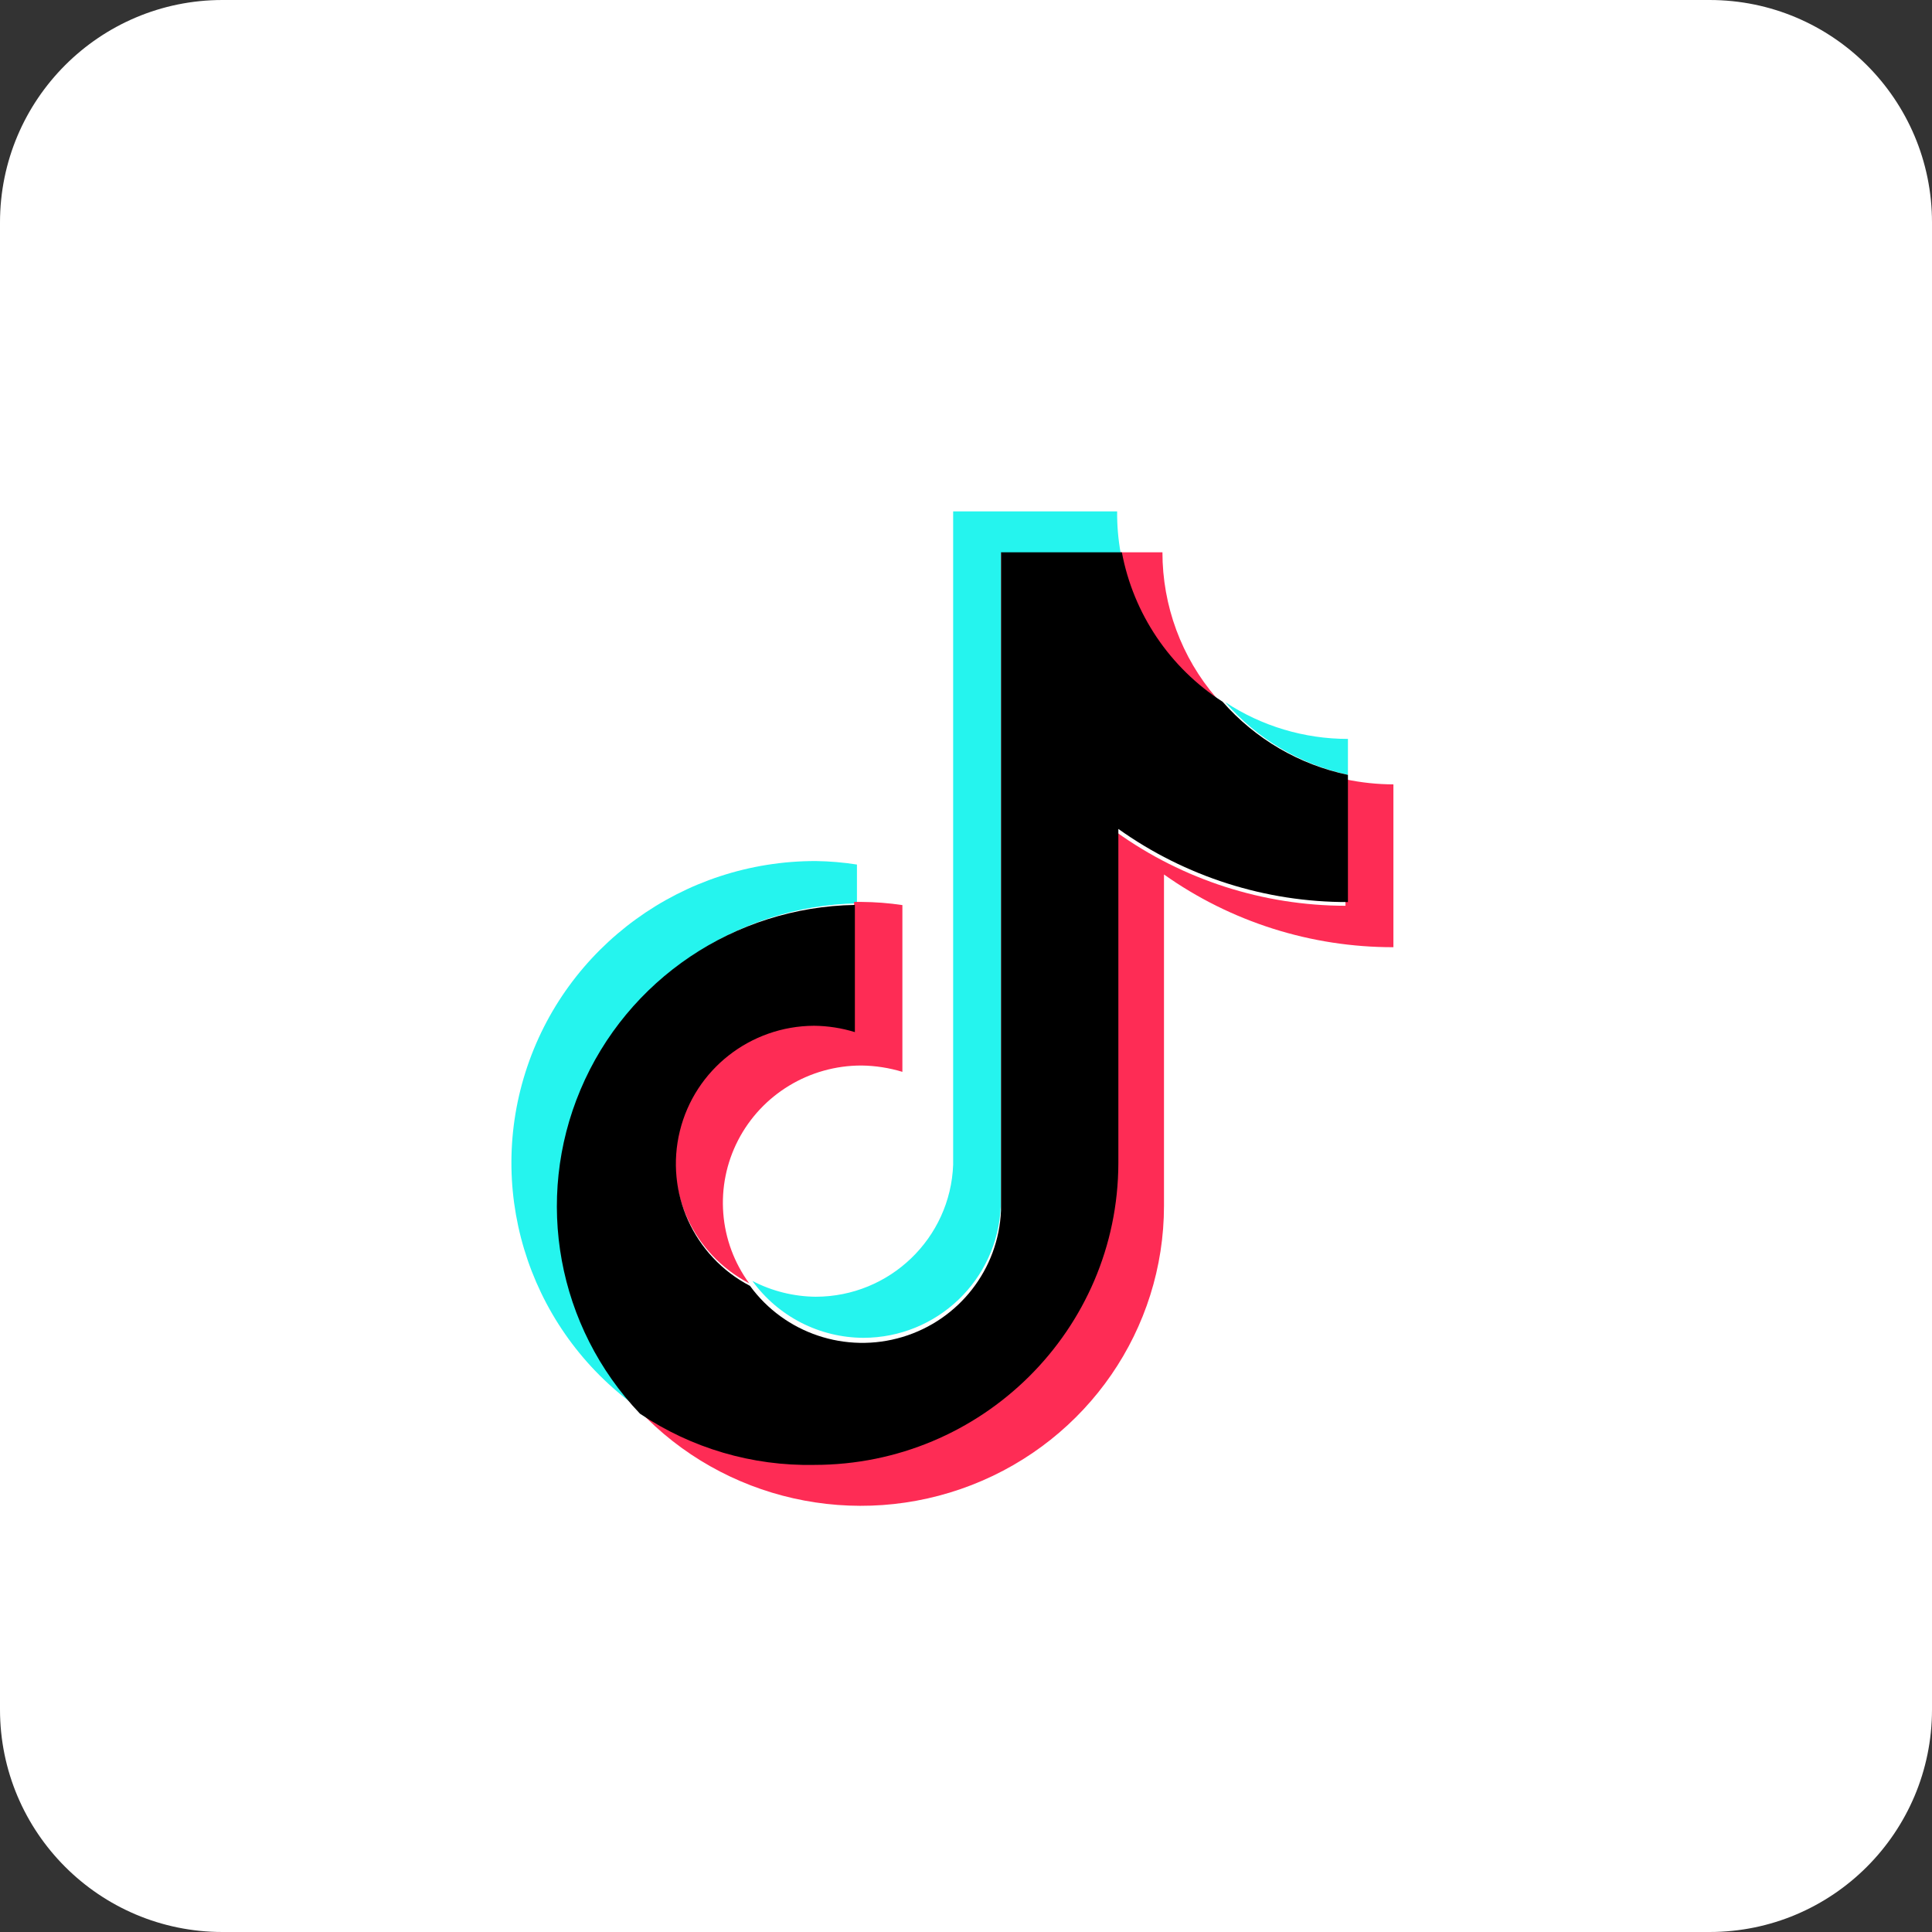
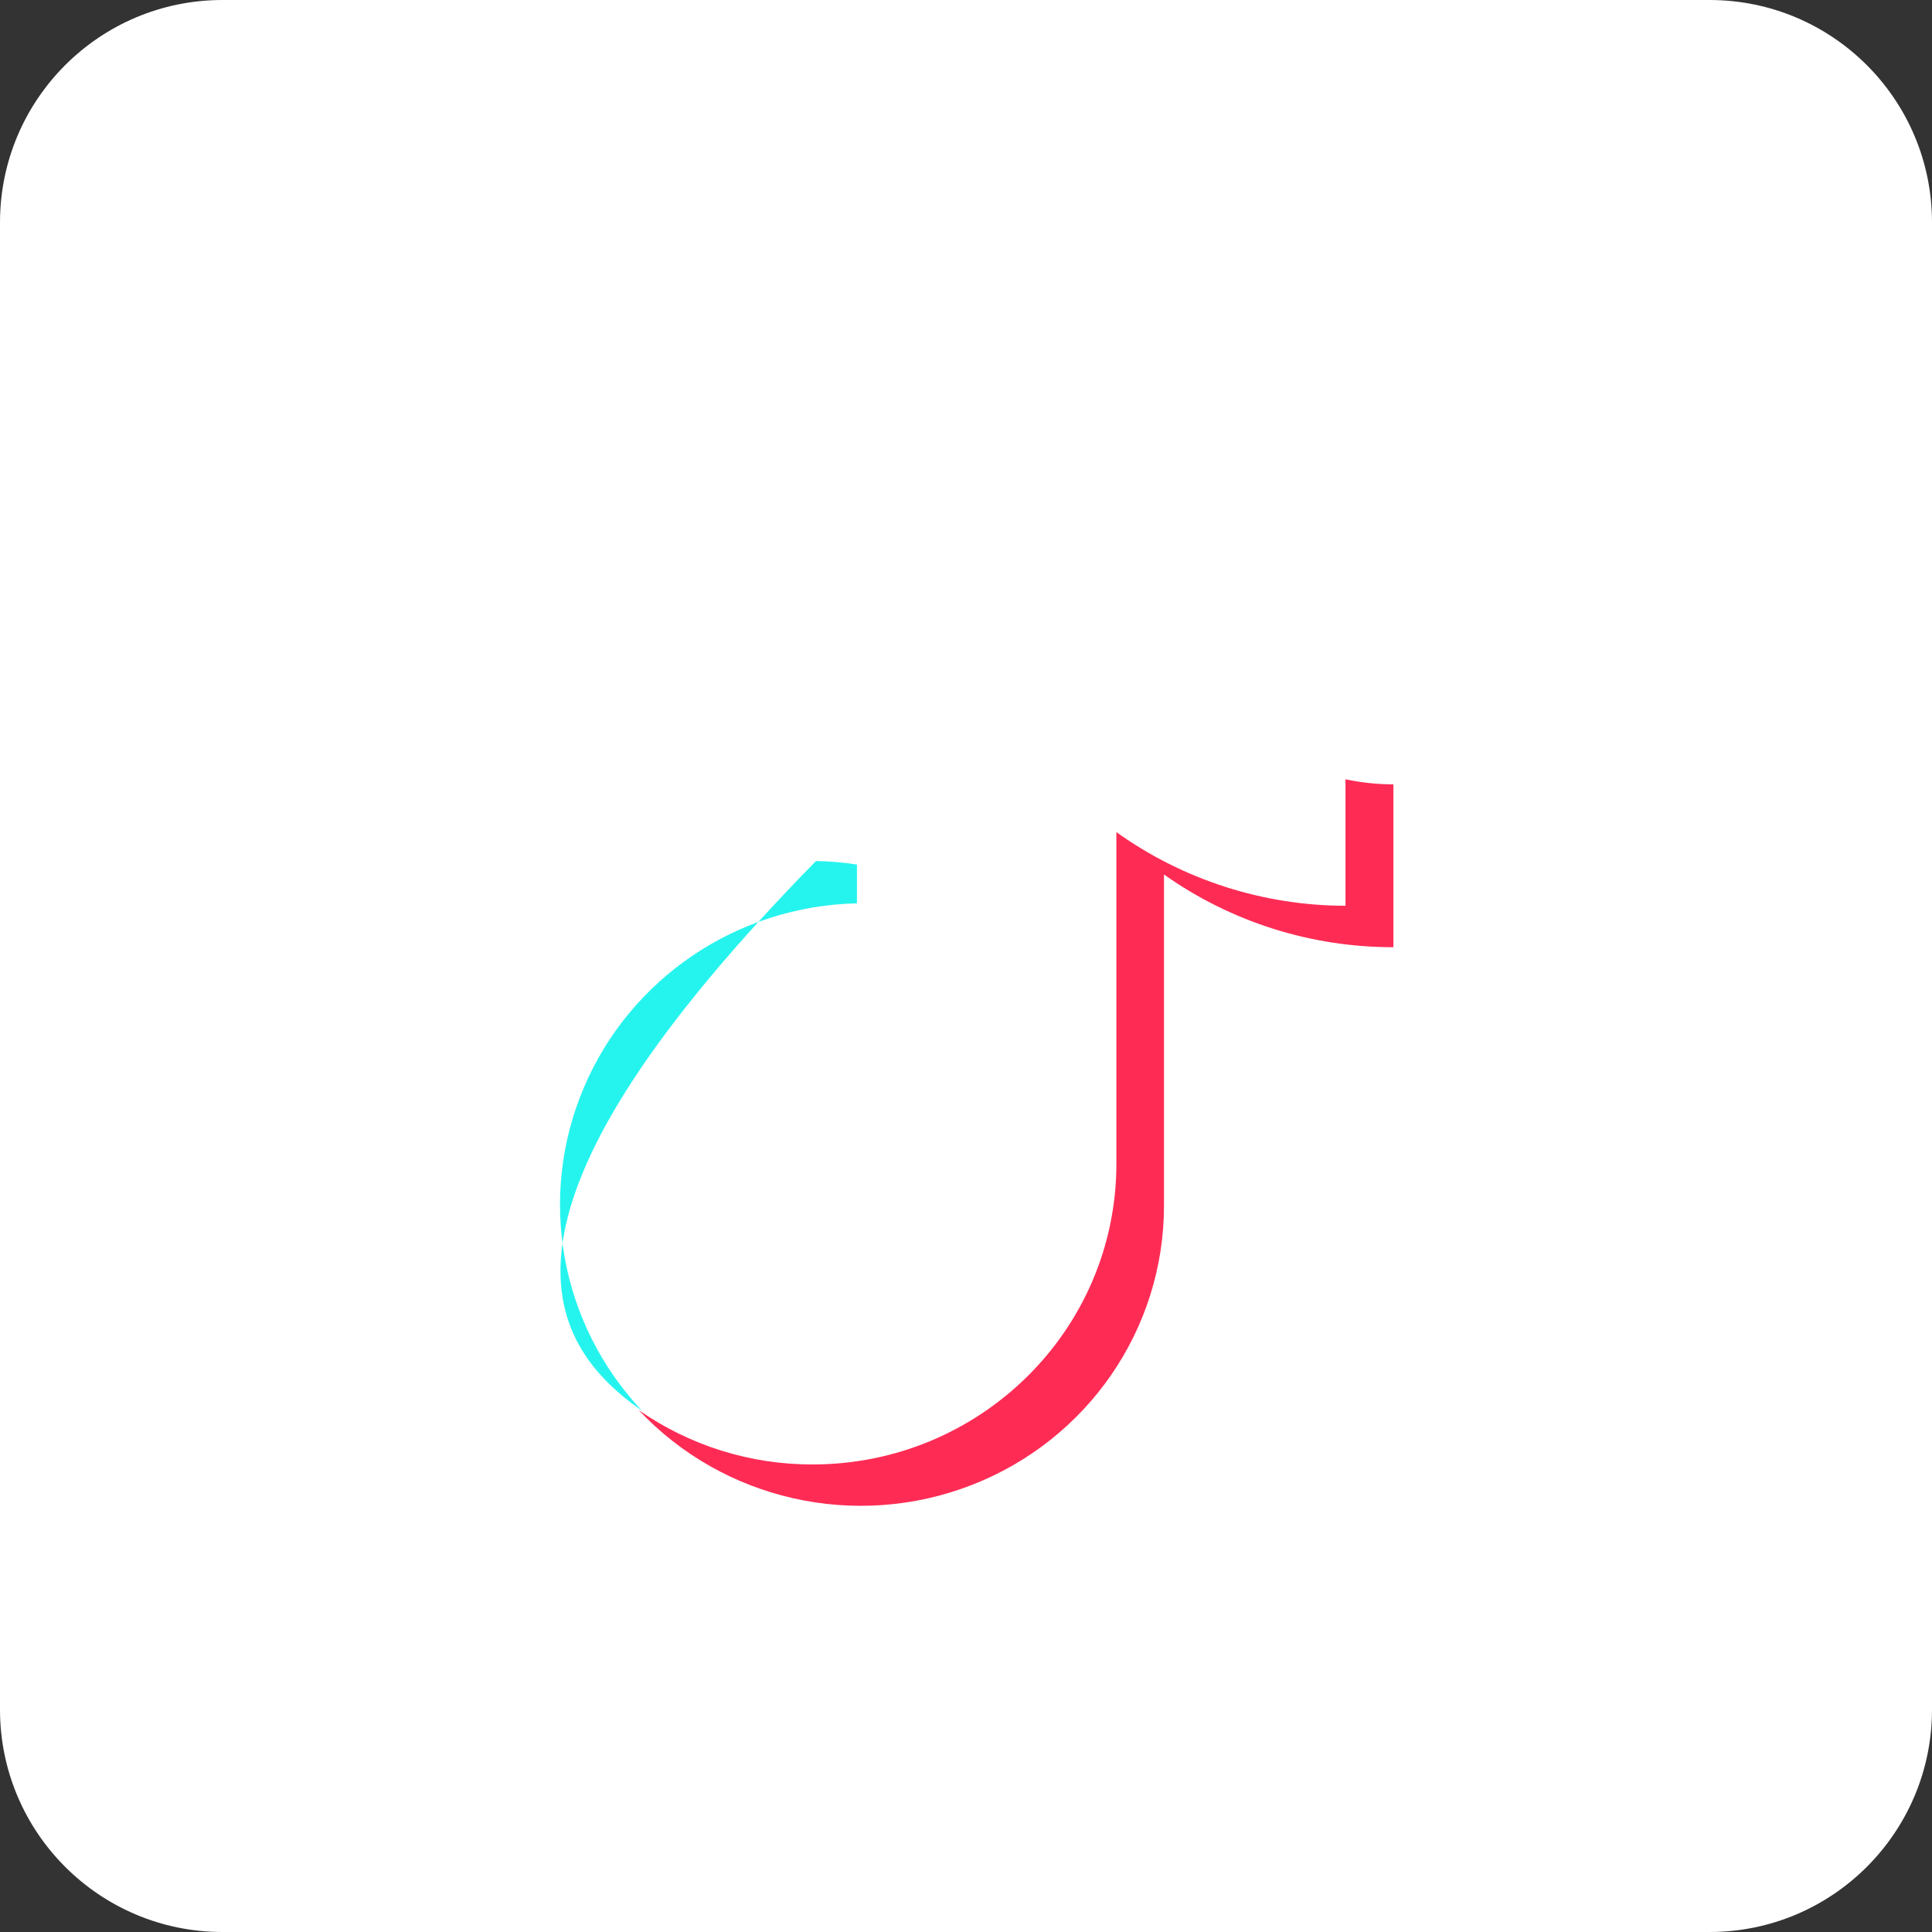
<svg xmlns="http://www.w3.org/2000/svg" width="136" height="136" viewBox="0 0 136 136" fill="none">
  <rect x="0" y="0" width="136" height="136" fill="#333333" stroke="none" />
  <path d="M120.34 0H15.66C7.011 0 0 7.011 0 15.66V120.34C0 128.989 7.011 136 15.66 136H120.34C128.989 136 136 128.989 136 120.34V15.66C136 7.011 128.989 0 120.34 0Z" fill="white" />
-   <path d="M60.323 63.589V60.858C59.368 60.708 58.404 60.626 57.438 60.612C48.082 60.593 39.798 66.613 36.989 75.474C34.179 84.336 37.496 93.982 45.175 99.288C39.423 93.174 37.825 84.275 41.097 76.564C44.369 68.853 51.898 63.771 60.323 63.589Z" fill="#25F4EE" />
-   <path d="M60.777 94.174C65.959 94.167 70.218 90.099 70.445 84.942V38.914H78.885C78.712 37.953 78.63 36.977 78.639 36L67.096 36V81.983C66.904 87.167 62.634 91.273 57.427 91.282C55.872 91.268 54.342 90.887 52.962 90.169C53.857 91.404 55.032 92.41 56.389 93.106C57.747 93.802 59.251 94.167 60.777 94.174V94.174ZM94.886 54.539V52.015C91.814 52.016 88.809 51.116 86.245 49.425C88.495 52.019 91.527 53.814 94.886 54.539V54.539Z" fill="#25F4EE" />
-   <path d="M85.605 49.105C83.169 46.277 81.827 42.641 81.828 38.877H78.884C79.652 43.083 82.083 46.781 85.605 49.105ZM57.242 72.081C52.758 72.104 48.866 75.149 47.801 79.467C46.736 83.785 48.772 88.267 52.739 90.338C51.685 88.898 51.054 87.194 50.915 85.416C50.776 83.639 51.136 81.857 51.953 80.272C53.62 77.037 56.977 75.002 60.641 75.005C61.618 75.017 62.588 75.168 63.522 75.451V63.712C62.568 63.57 61.605 63.495 60.641 63.489H60.123V72.416C59.184 72.166 58.213 72.054 57.242 72.081V72.081Z" fill="#FE2C55" />
+   <path d="M60.323 63.589V60.858C59.368 60.708 58.404 60.626 57.438 60.612C34.179 84.336 37.496 93.982 45.175 99.288C39.423 93.174 37.825 84.275 41.097 76.564C44.369 68.853 51.898 63.771 60.323 63.589Z" fill="#25F4EE" />
  <path d="M94.713 54.858V63.761C88.921 63.75 83.279 61.936 78.586 58.575V81.967C78.561 93.639 68.992 103.088 57.197 103.088C52.821 103.097 48.549 101.761 44.961 99.26C50.935 105.618 60.233 107.711 68.399 104.536C76.565 101.361 81.936 93.564 81.937 84.882V61.558C86.646 64.896 92.295 66.686 98.087 66.677V55.215C96.953 55.211 95.822 55.092 94.713 54.858V54.858Z" fill="#FE2C55" />
-   <path d="M78.725 81.877V58.351C83.44 61.713 89.093 63.514 94.886 63.499V54.545C91.465 53.828 88.369 52.021 86.063 49.397C82.347 47.007 79.783 43.203 78.972 38.877H70.464V85.212C70.294 89.346 67.51 92.919 63.527 94.115C59.544 95.31 55.237 93.867 52.795 90.517C48.828 88.44 46.793 83.945 47.858 79.614C48.922 75.284 52.814 72.23 57.297 72.207C58.274 72.215 59.244 72.367 60.178 72.654V63.701C51.718 63.843 44.142 68.943 40.865 76.701C37.589 84.458 39.231 93.408 45.052 99.516C48.673 101.946 52.956 103.205 57.319 103.119C69.124 103.119 78.7 93.616 78.725 81.877V81.877Z" fill="black" />
</svg>